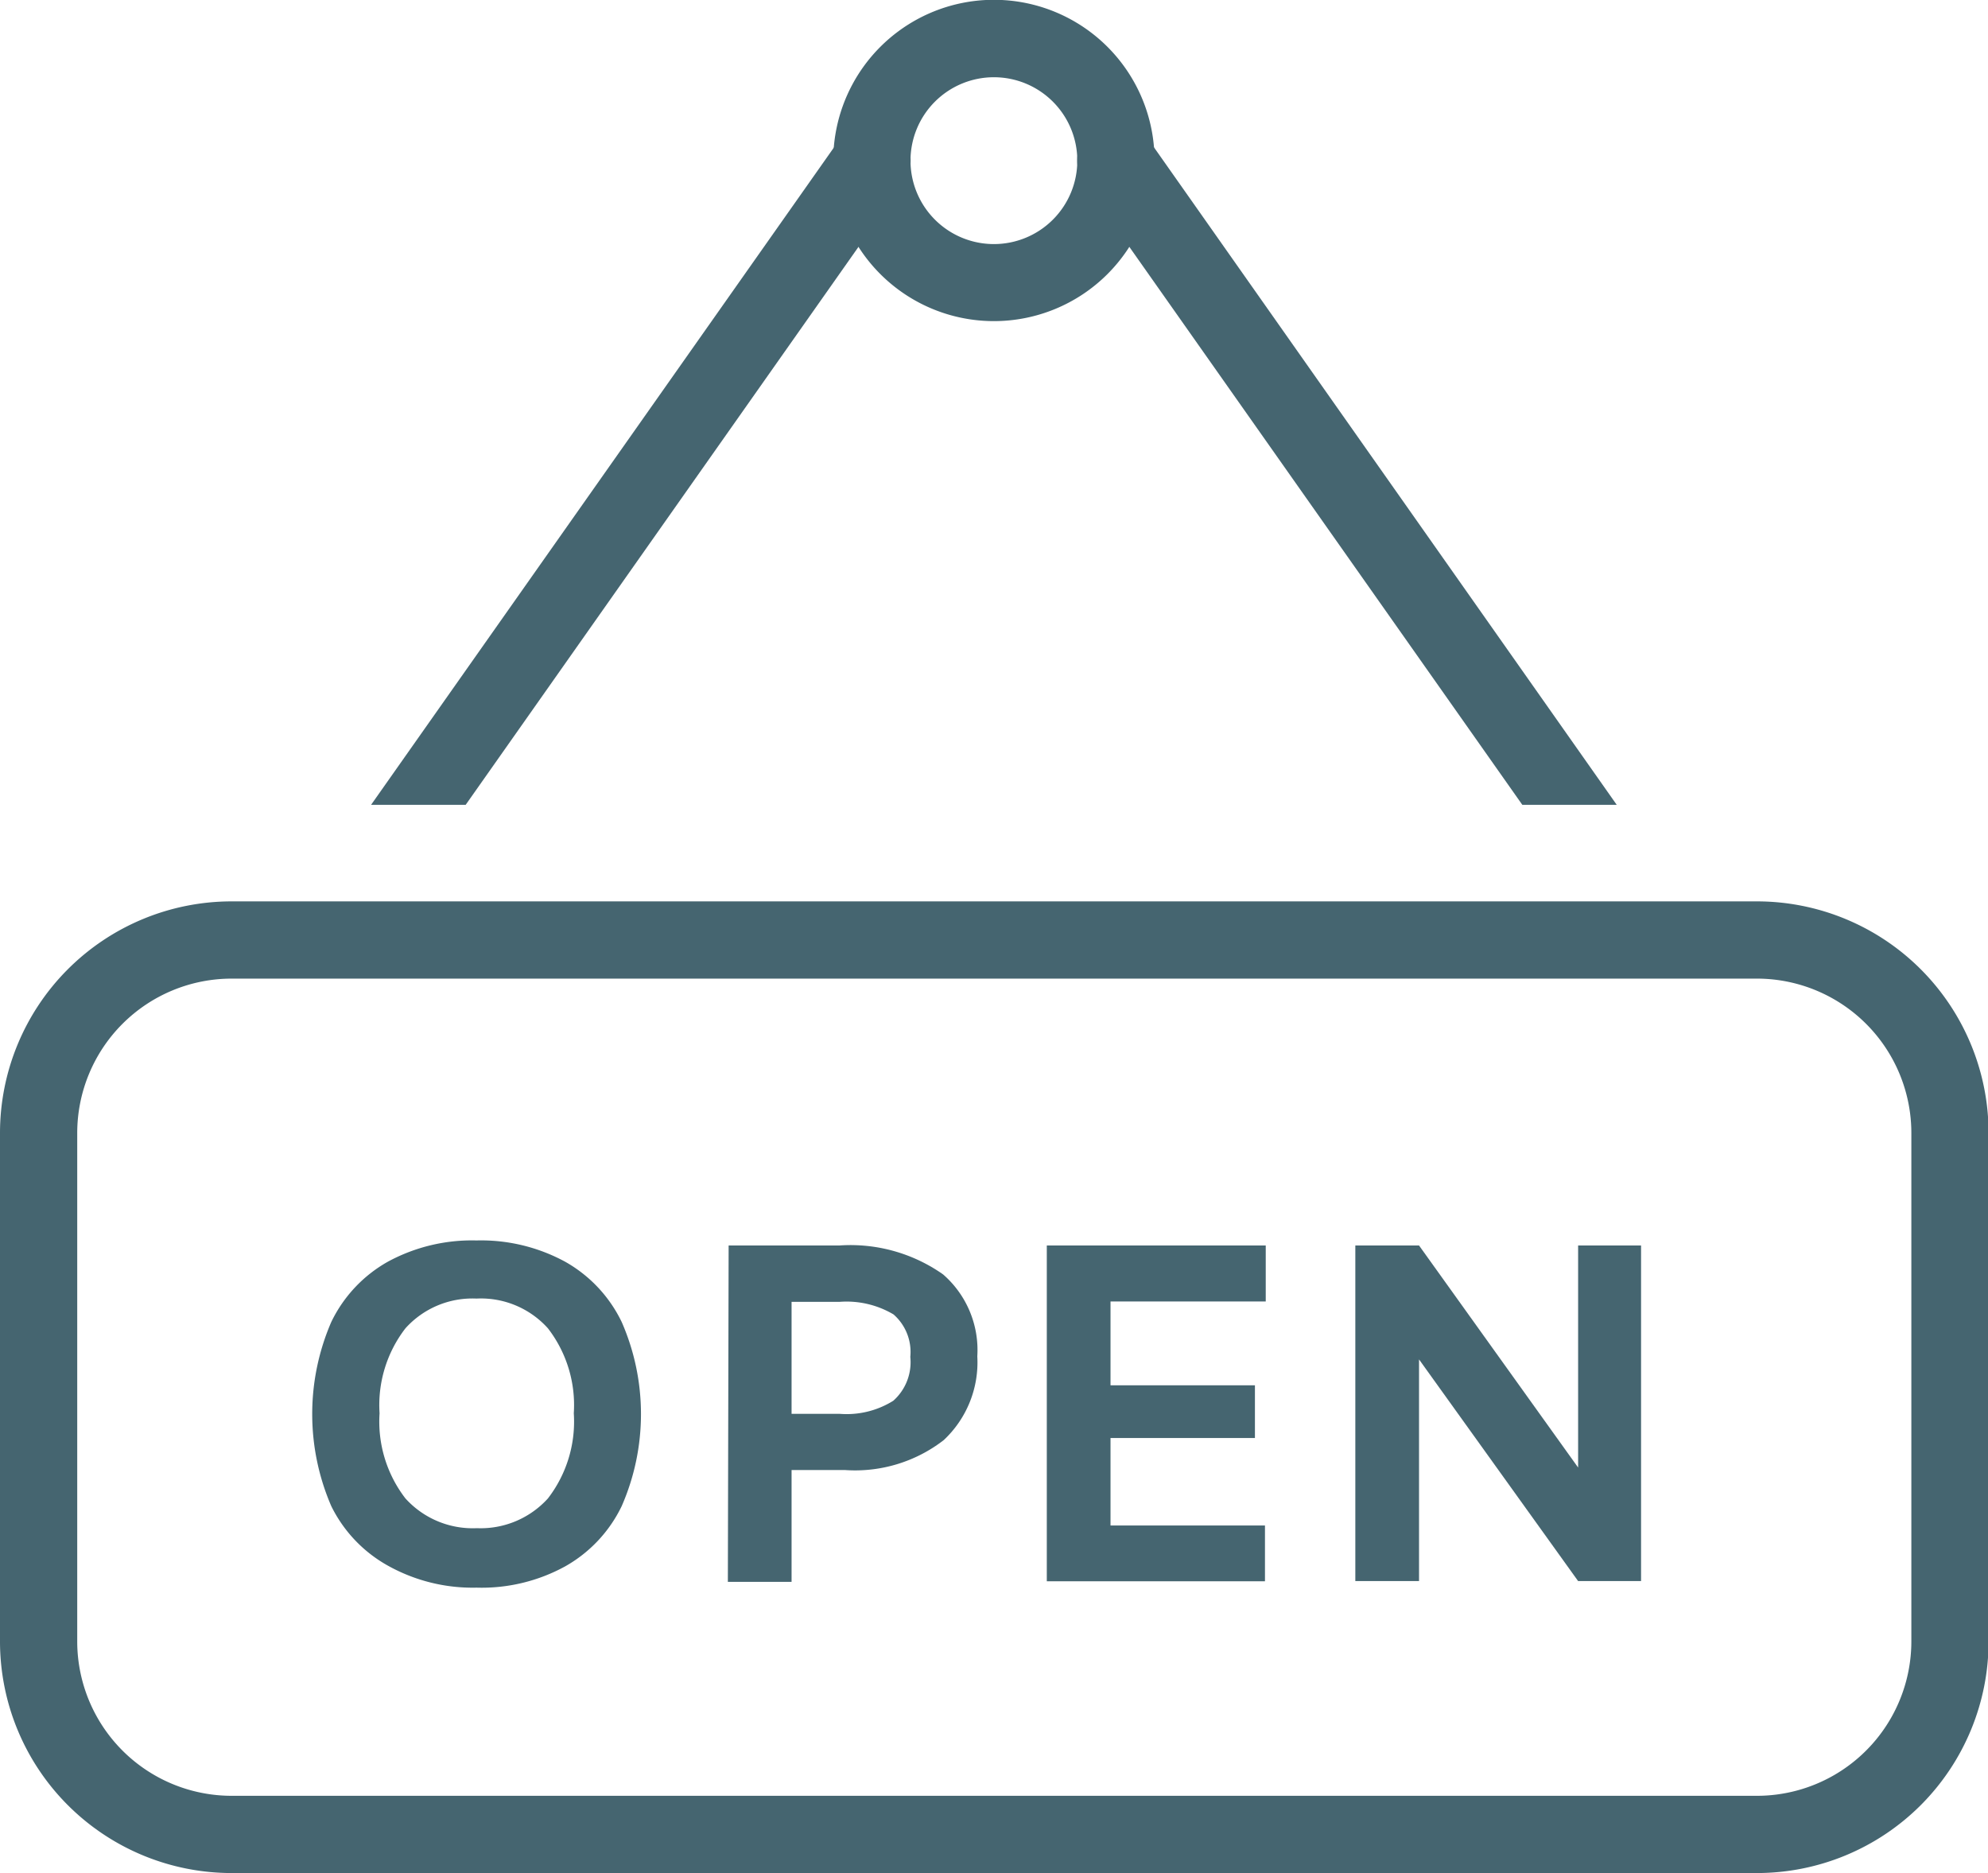
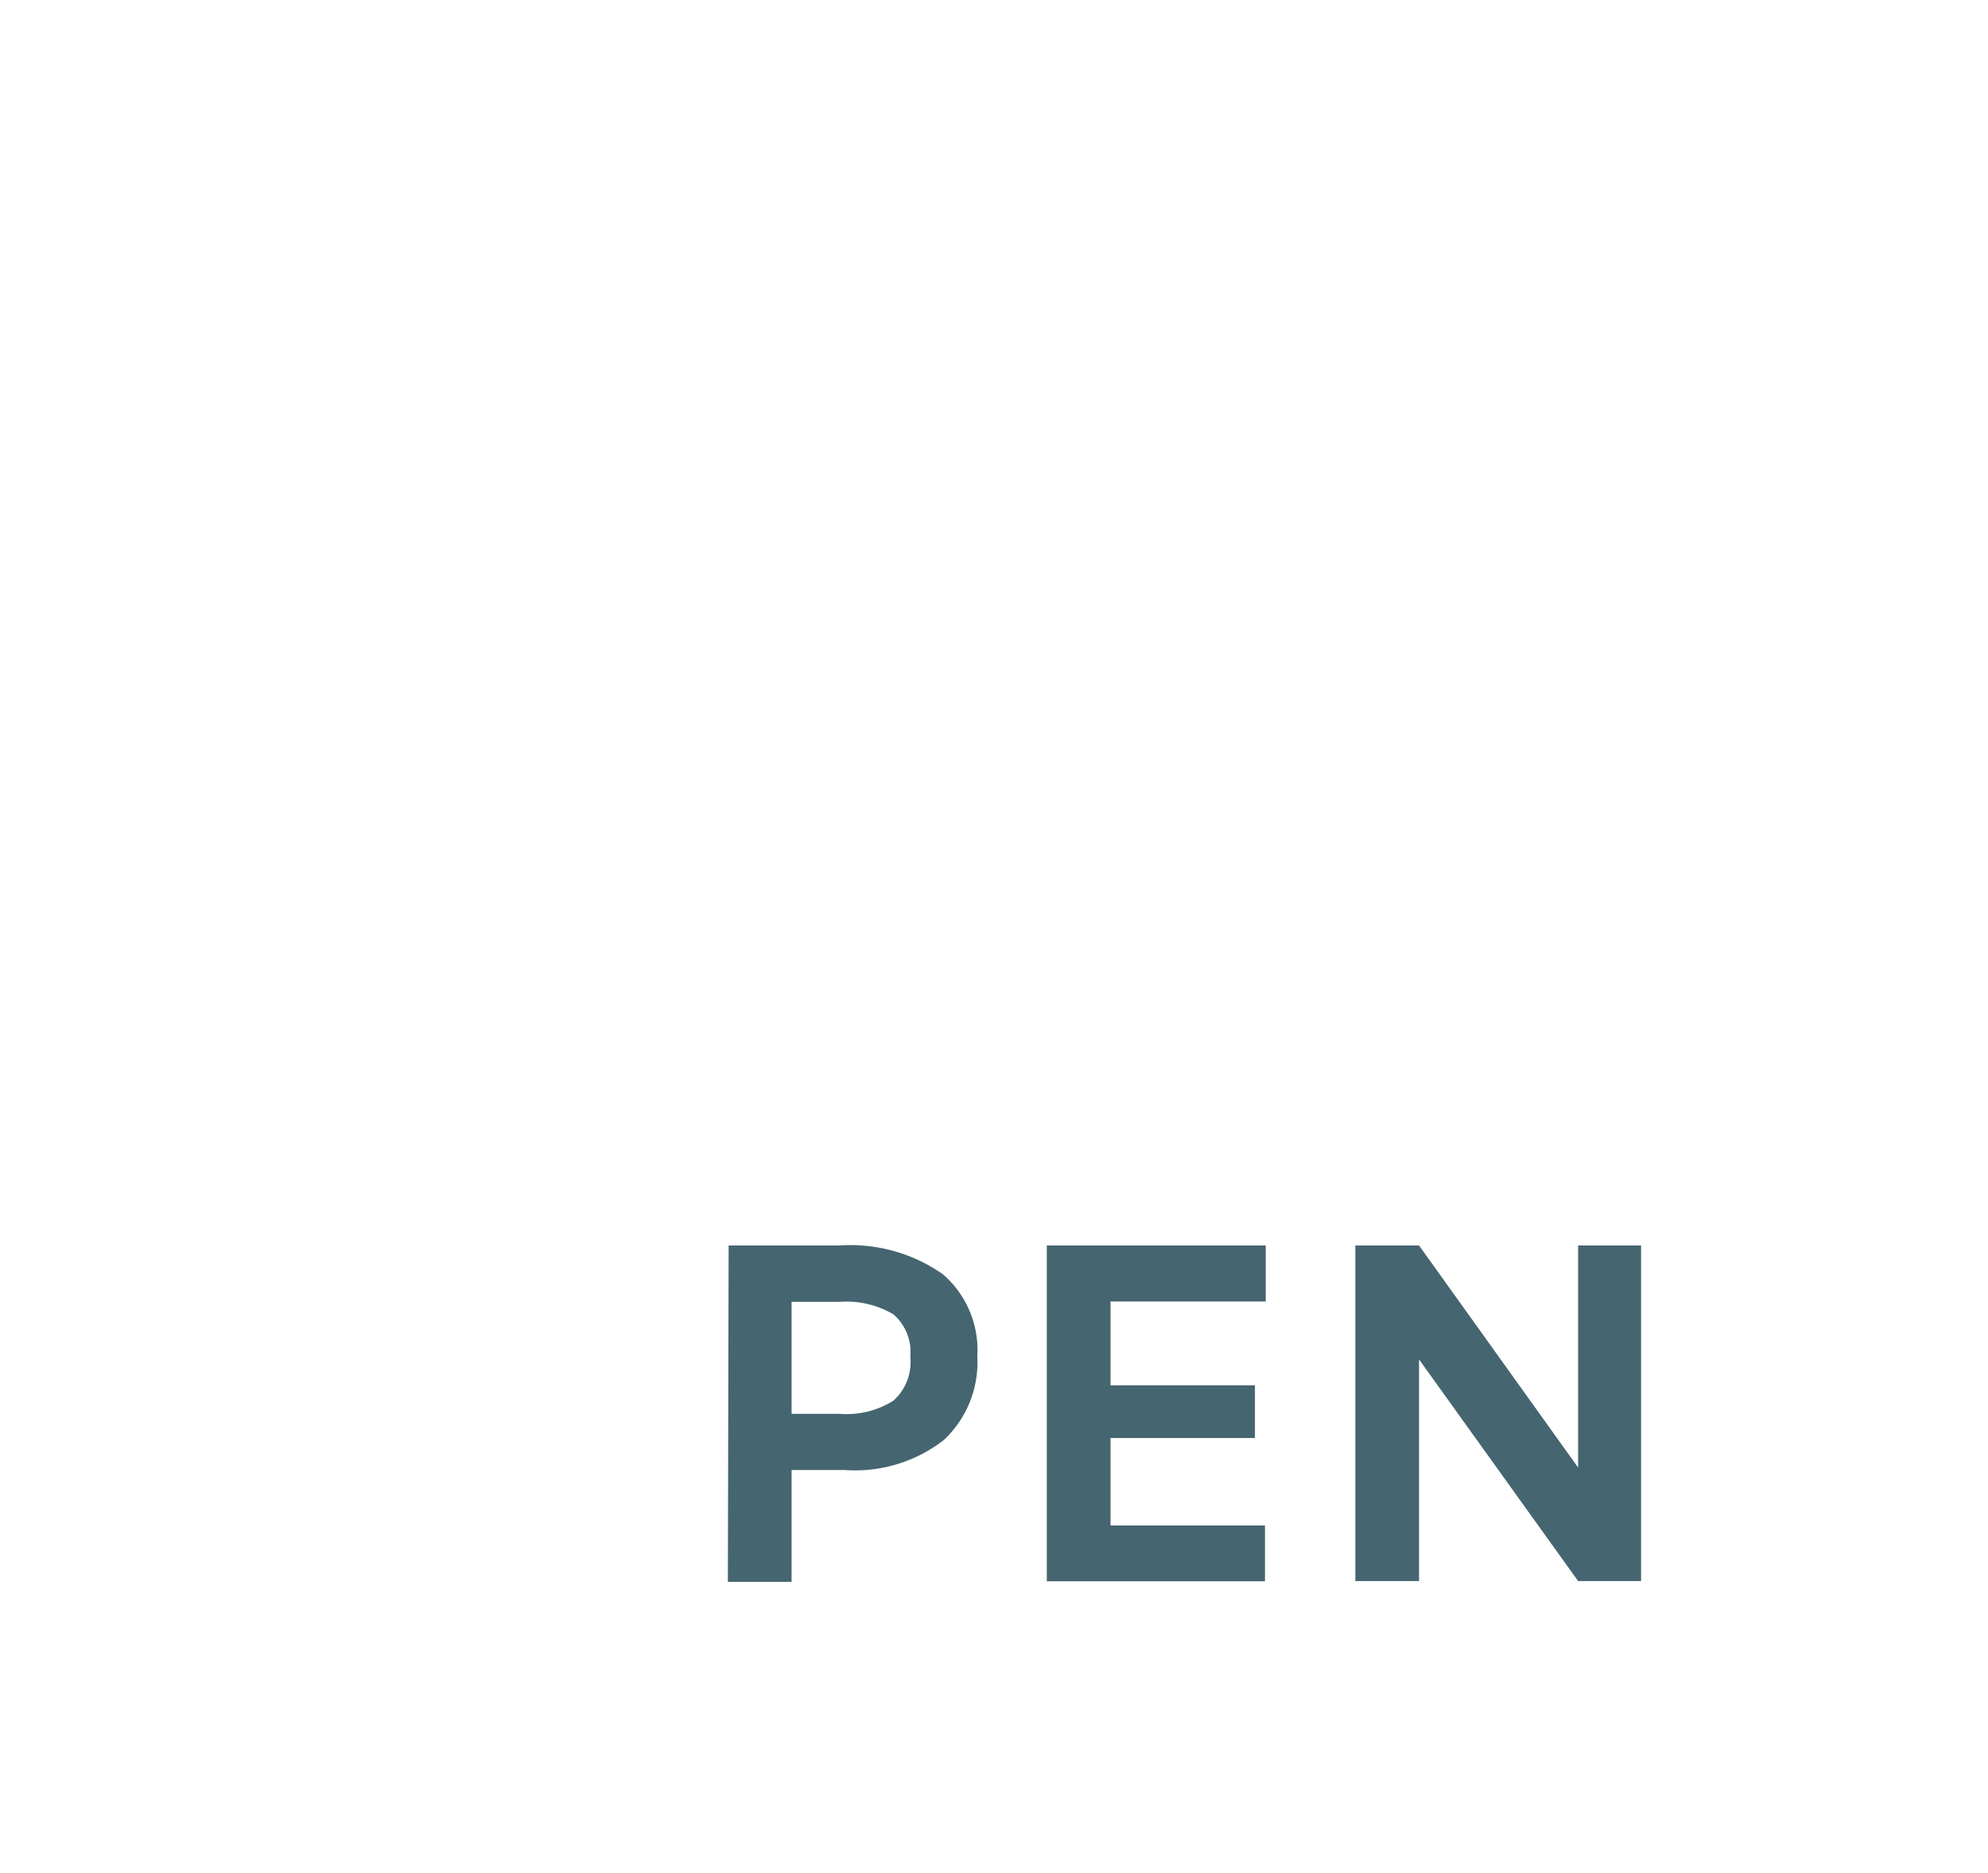
<svg xmlns="http://www.w3.org/2000/svg" viewBox="0 0 102.97 97">
  <defs>
    <style>.cls-1{fill:#456570;}</style>
  </defs>
  <title>icon_apertura</title>
  <g id="Capa_2" data-name="Capa 2">
    <g id="Black_Friday_icons" data-name="Black Friday icons">
-       <path class="cls-1" d="M51.48,16.63A8.32,8.32,0,1,1,59.8,8.32,8.32,8.32,0,0,1,51.48,16.63ZM51.48,4A4.32,4.32,0,1,0,55.8,8.32,4.32,4.32,0,0,0,51.48,4Z" />
-       <path class="cls-1" d="M24.12,41.68,46.8,9.47a2,2,0,0,0-3.27-2.31L19.22,41.68Z" />
-       <path class="cls-1" d="M78.85,41.68h4.89L59.44,7.16a2,2,0,0,0-3.28,2.31Z" />
-       <path class="cls-1" d="M91,97H12A12,12,0,0,1,0,85V58.68a12,12,0,0,1,12-12H91a12,12,0,0,1,12,12V85A12,12,0,0,1,91,97ZM12,50.68a8,8,0,0,0-8,8V85a8,8,0,0,0,8,8H91a8,8,0,0,0,8-8V58.68a8,8,0,0,0-8-8Z" />
-       <path class="cls-1" d="M20.09,81.08A7.13,7.13,0,0,1,17.16,78a12,12,0,0,1,0-9.54,7.13,7.13,0,0,1,2.93-3.12,9.12,9.12,0,0,1,4.59-1.1,9.12,9.12,0,0,1,4.59,1.1,7.13,7.13,0,0,1,2.93,3.12,11.88,11.88,0,0,1,0,9.54,7.13,7.13,0,0,1-2.93,3.12,9,9,0,0,1-4.59,1.1A9,9,0,0,1,20.09,81.08Zm8.29-3.48a6.51,6.51,0,0,0,1.34-4.41,6.5,6.5,0,0,0-1.34-4.4,4.66,4.66,0,0,0-3.7-1.54A4.66,4.66,0,0,0,21,68.79a6.5,6.5,0,0,0-1.34,4.4A6.51,6.51,0,0,0,21,77.6a4.7,4.7,0,0,0,3.7,1.54A4.7,4.7,0,0,0,28.38,77.6Z" />
      <path class="cls-1" d="M37.74,64.5h5.74A8.33,8.33,0,0,1,48.85,66a5.19,5.19,0,0,1,1.77,4.24,5.51,5.51,0,0,1-1.74,4.34,7.49,7.49,0,0,1-5.1,1.55H41v5.79h-3.3Zm5.77,8.72a4.55,4.55,0,0,0,2.76-.68,2.67,2.67,0,0,0,.88-2.27,2.58,2.58,0,0,0-.87-2.2,4.77,4.77,0,0,0-2.8-.65H41v5.8Z" />
      <path class="cls-1" d="M57.52,67.4v4.34H65v2.73H57.52V79h8v2.89H54.22V64.5H65.56v2.9Z" />
      <path class="cls-1" d="M85,64.5V81.88H81.74L73.5,70.4V81.88H70.2V64.5h3.3L81.74,76V64.5Z" />
    </g>
  </g>
</svg>